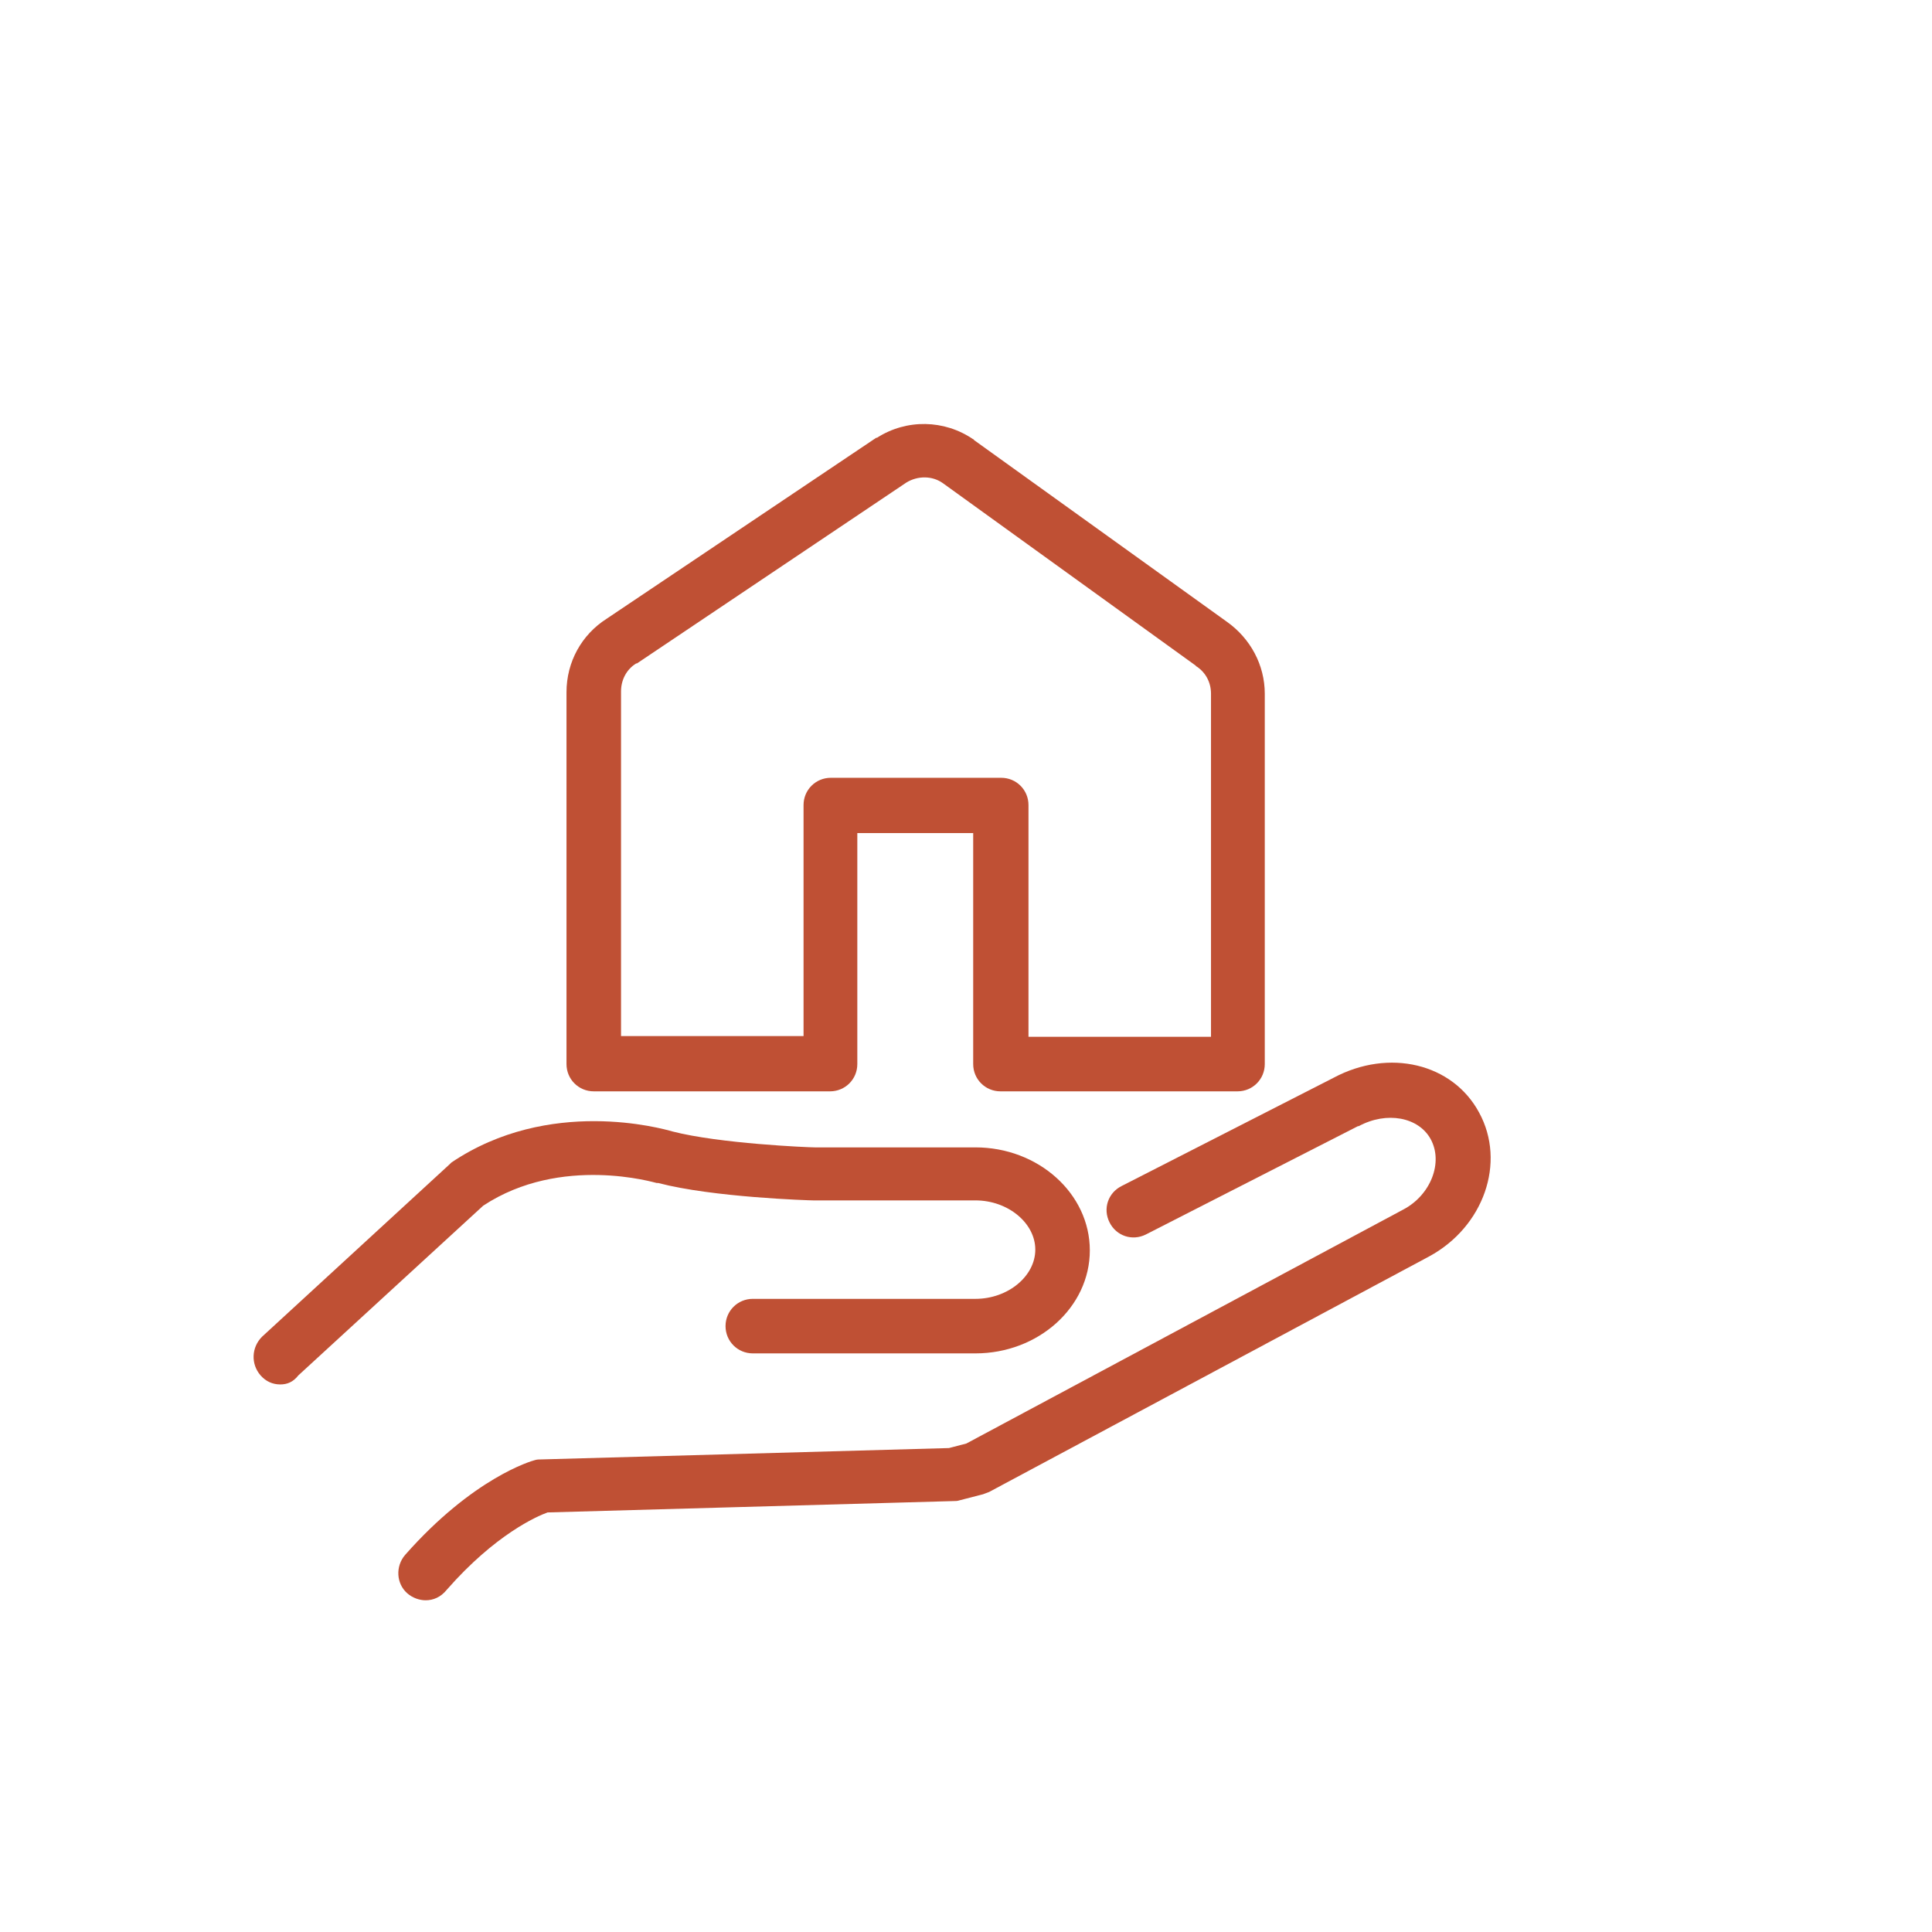
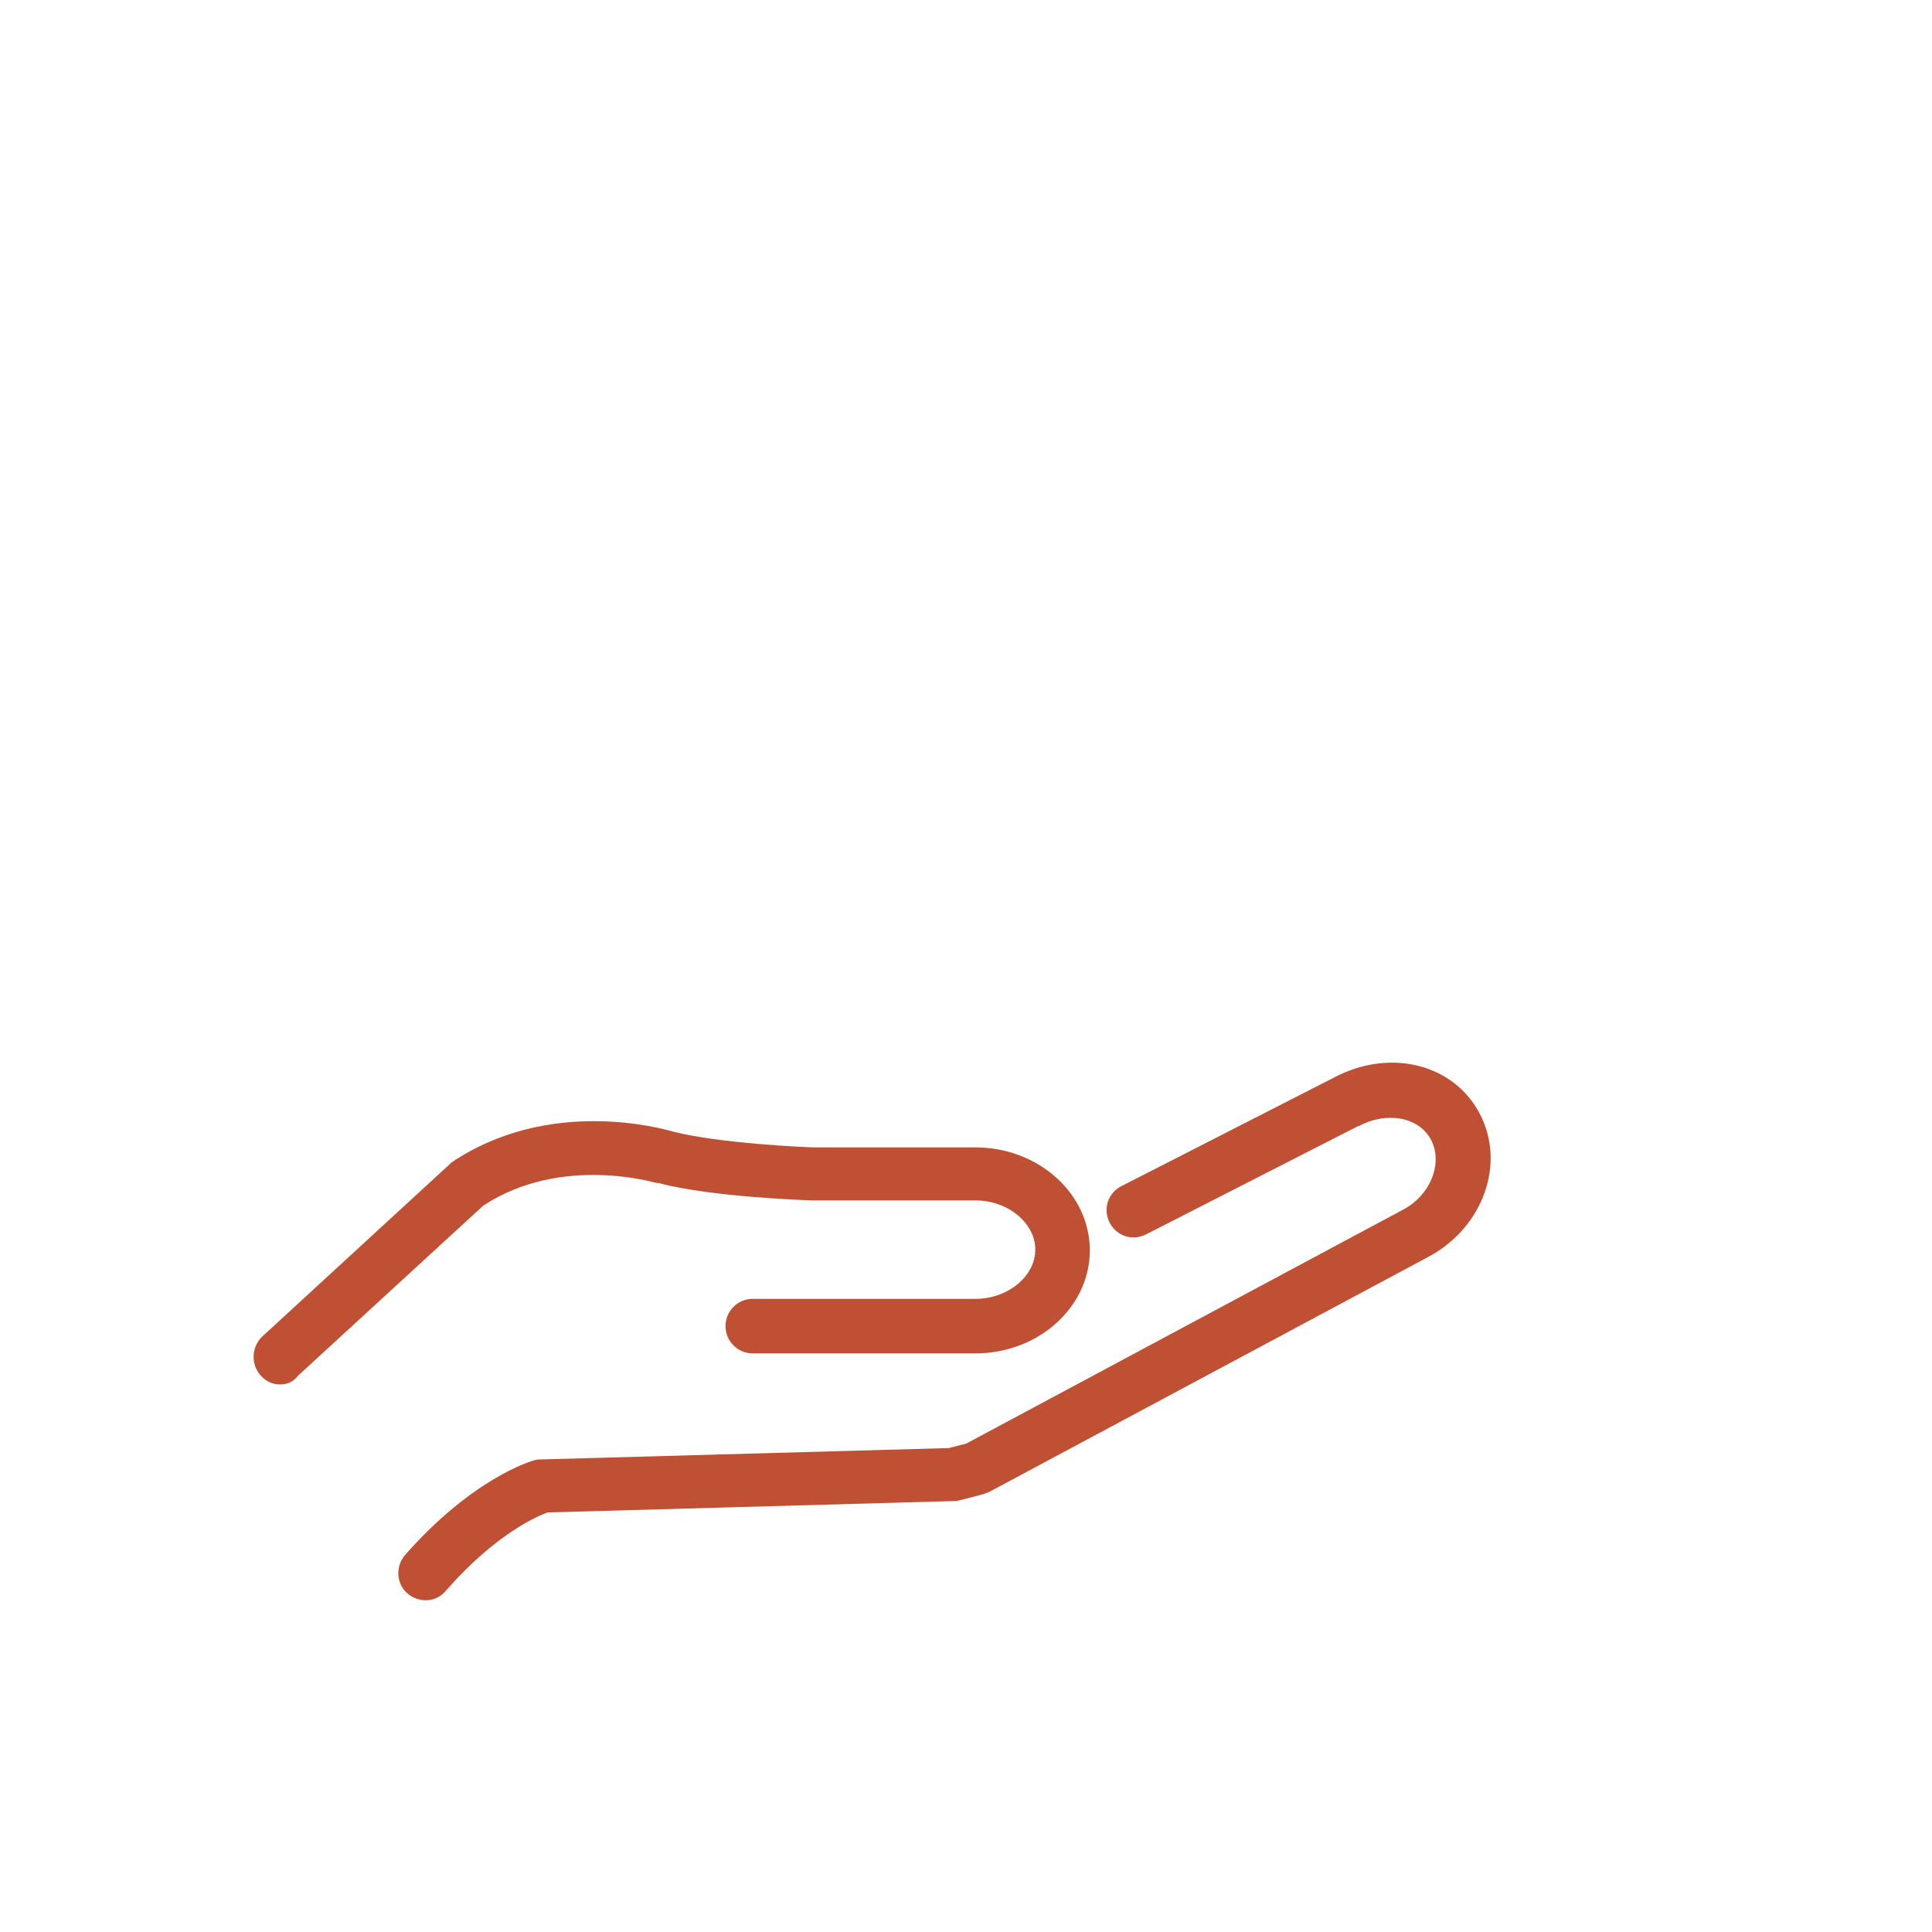
<svg xmlns="http://www.w3.org/2000/svg" version="1.0" id="Layer_1" x="0px" y="0px" viewBox="0 0 255.1 255.1" style="enable-background:new 0 0 255.1 255.1;" xml:space="preserve">
  <g>
    <g>
      <g>
        <g>
          <g>
            <g>
              <path fill="#bf5034" d="M56.2,211.3c-0.8,0-1.7-0.3-2.4-0.9c-1.5-1.3-1.6-3.6-0.3-5.1c9-10.2,16.7-12.4,17.1-12.5        c0.3-0.1,0.6-0.1,0.9-0.1l53.8-1.5l2.3-0.6l57.7-30.9c3.6-1.9,5.3-6.2,3.6-9.3c-1.6-2.9-5.8-3.7-9.5-1.7c0,0,0,0-0.1,0        l-28,14.3c-1.8,0.9-3.9,0.2-4.8-1.6c-0.9-1.8-0.2-3.9,1.6-4.8l28-14.3c7.3-3.9,15.7-1.9,19.2,4.6c3.6,6.6,0.6,15.1-6.6,19        l-58.1,31.1c-0.3,0.1-0.5,0.2-0.8,0.3l-3.1,0.8c-0.3,0.1-0.5,0.1-0.8,0.1l-53.6,1.5c-1.4,0.5-6.9,2.9-13.3,10.2        C58.2,210.9,57.2,211.3,56.2,211.3z" />
            </g>
          </g>
          <g>
            <g>
              <path fill="#bf5034" d="M37,182.8c-1,0-1.9-0.4-2.6-1.2c-1.3-1.5-1.2-3.7,0.2-5.1l24.8-22.8l0.2-0.2c12.9-8.7,27.8-4.5,29.2-4.1        c6.2,1.6,17.9,2.1,18.8,2.1h21.2c8.3,0,15.1,6.1,15.1,13.6c0,7.5-6.8,13.6-15.1,13.6H99.4c-2,0-3.6-1.6-3.6-3.6        c0-2,1.6-3.6,3.6-3.6h29.4c4.3,0,7.9-3,7.9-6.5c0-3.5-3.6-6.5-7.9-6.5l-21.4,0c-0.5,0-13.3-0.4-20.5-2.3l-0.2,0        c-0.1,0-12.6-3.8-22.9,3l-24.4,22.4C38.7,182.5,37.9,182.8,37,182.8z" />
            </g>
          </g>
        </g>
      </g>
    </g>
    <g>
-       <path fill="#bf5034" d="M163.4,144.1h-31.3c-2,0-3.6-1.6-3.6-3.6V110h-15.3v30.5c0,2-1.6,3.6-3.6,3.6H78.4c-2,0-3.6-1.6-3.6-3.6V91.4    c0-4,2-7.6,5.3-9.7l35.6-23.9c0,0,0,0,0.1,0c3.9-2.5,8.9-2.4,12.7,0.2c0,0,0.1,0,0.1,0.1L162,82.1c3.1,2.2,5,5.7,5,9.5v48.9    C167,142.5,165.4,144.1,163.4,144.1z M135.8,136.9h24.1V91.6c0-1.5-0.7-2.8-1.9-3.6c0,0-0.1,0-0.1-0.1l-33.4-24.1    c-1.4-1-3.3-1-4.8-0.1L84.1,87.6c0,0,0,0-0.1,0c-1.3,0.8-2,2.2-2,3.7v45.5h24.1v-30.5c0-2,1.6-3.6,3.6-3.6h22.5    c2,0,3.6,1.6,3.6,3.6V136.9z" />
-     </g>
+       </g>
  </g>
</svg>